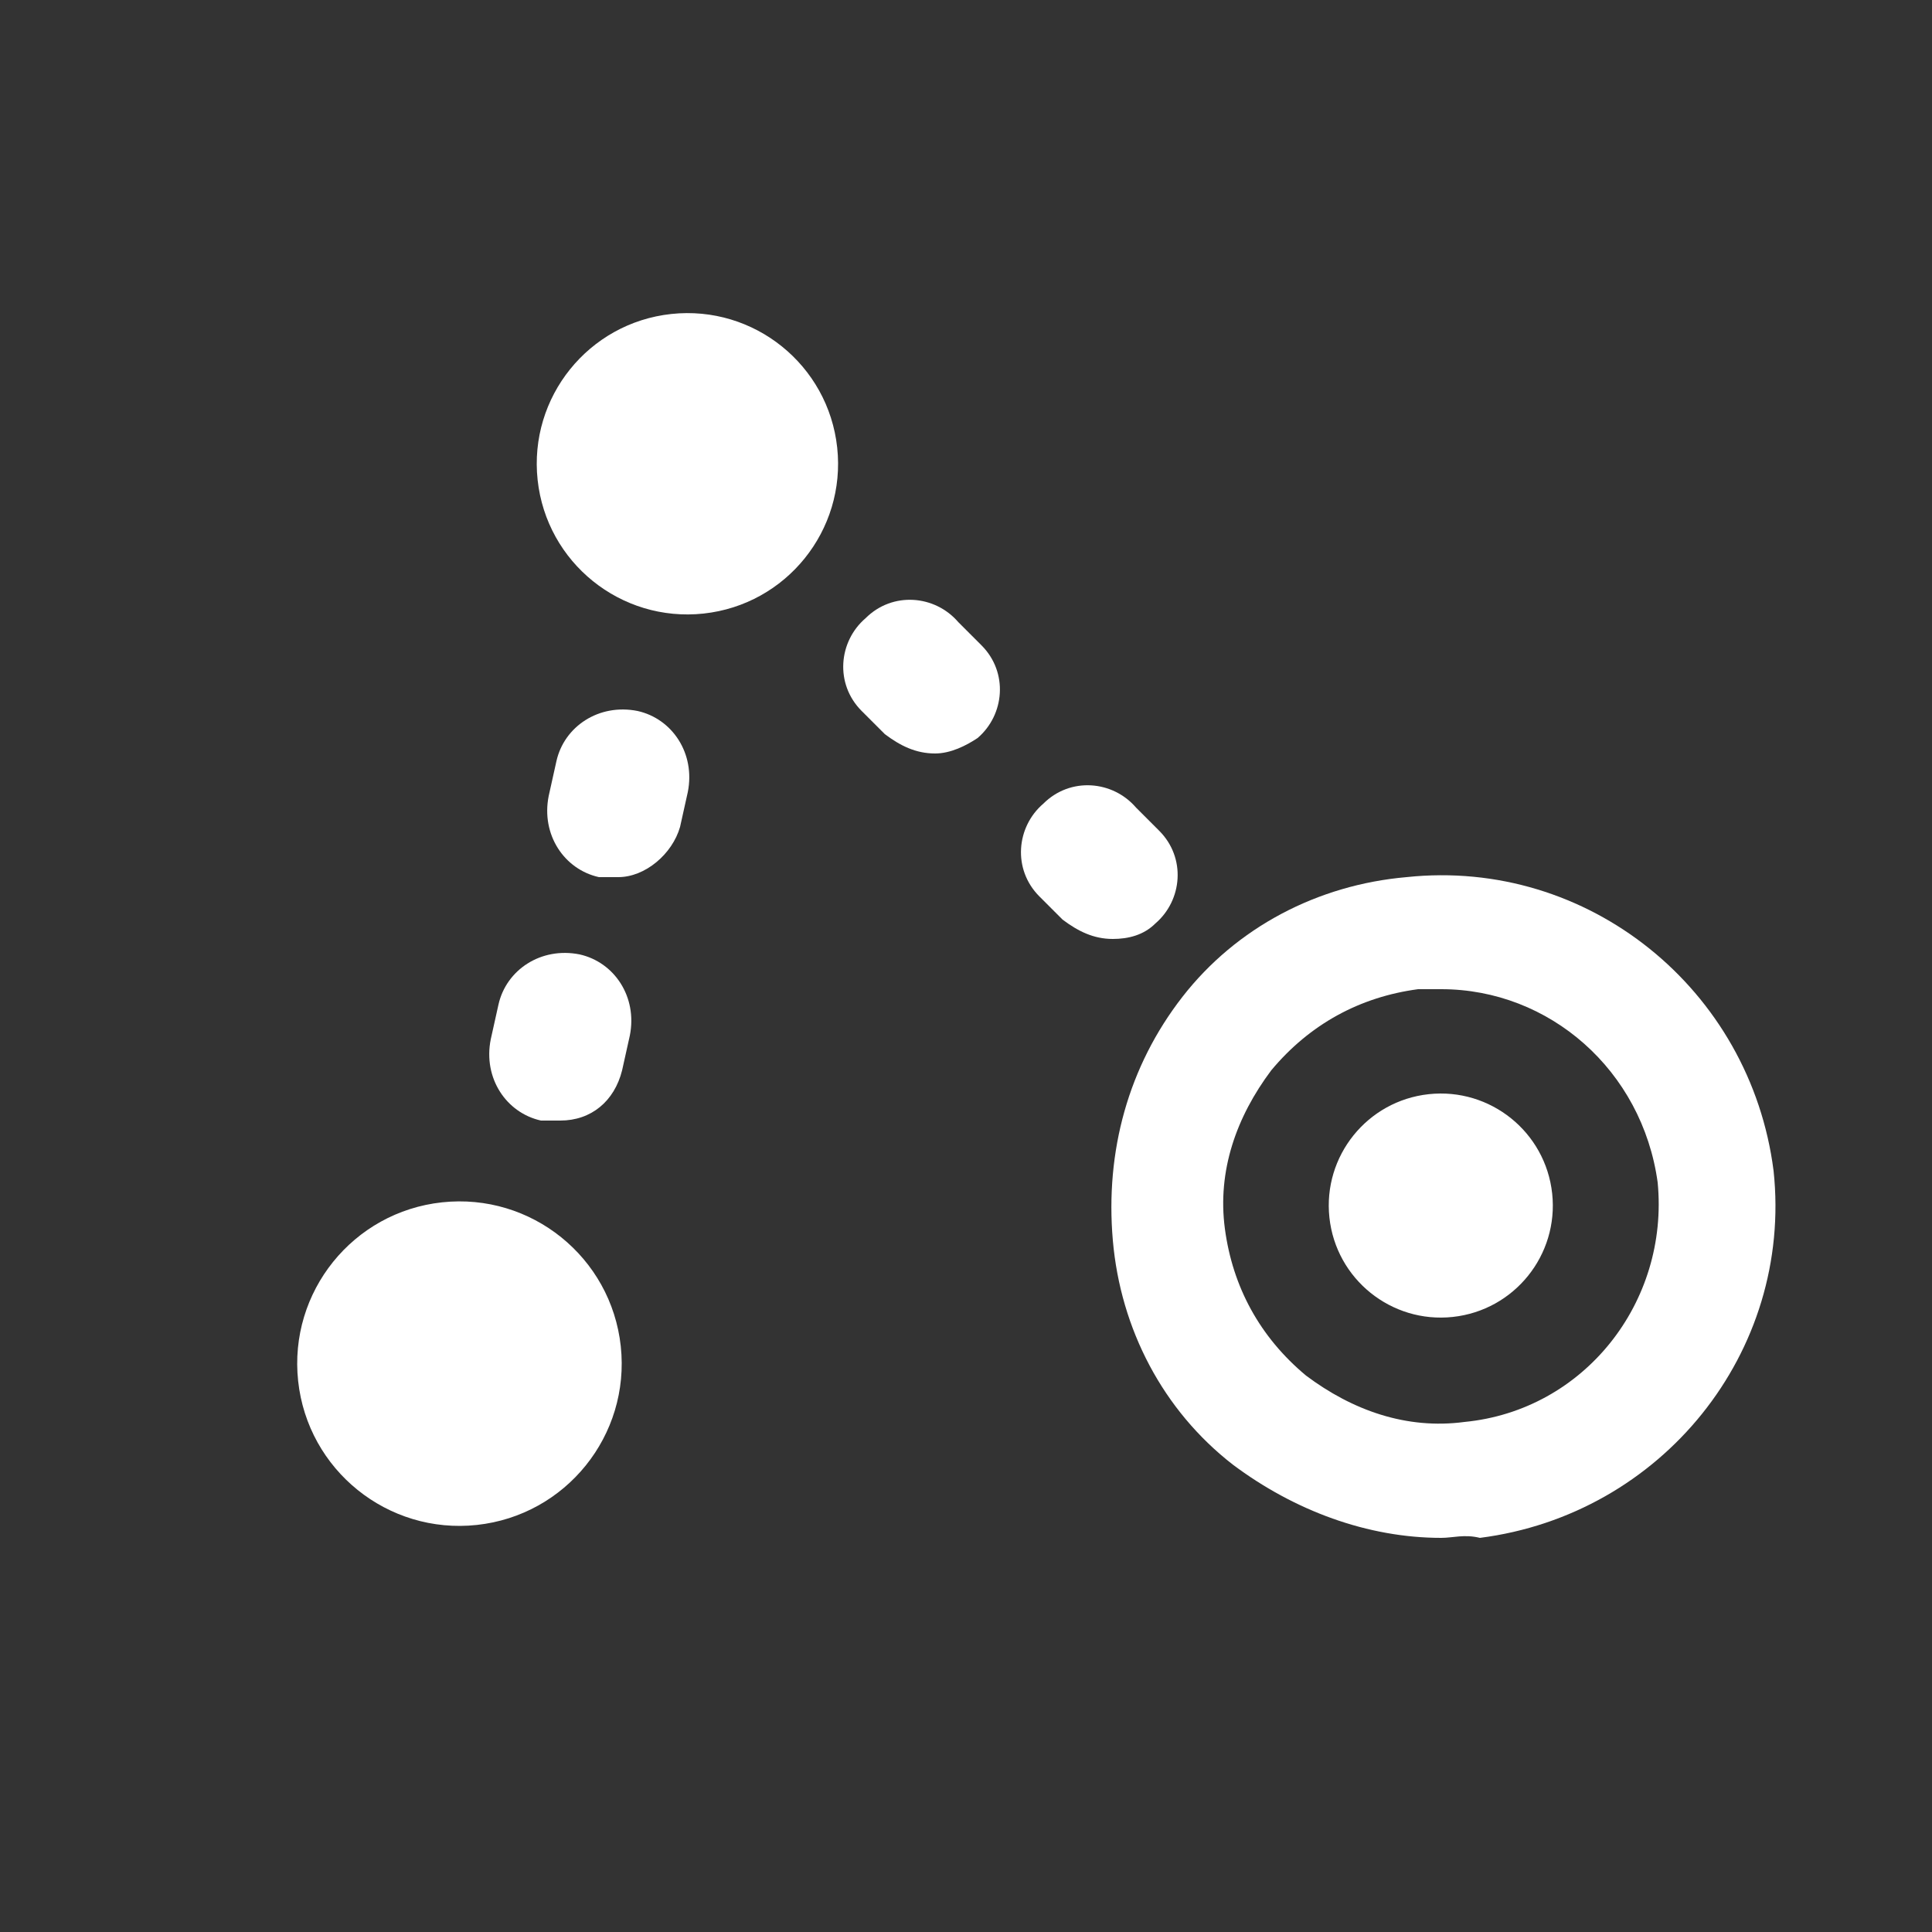
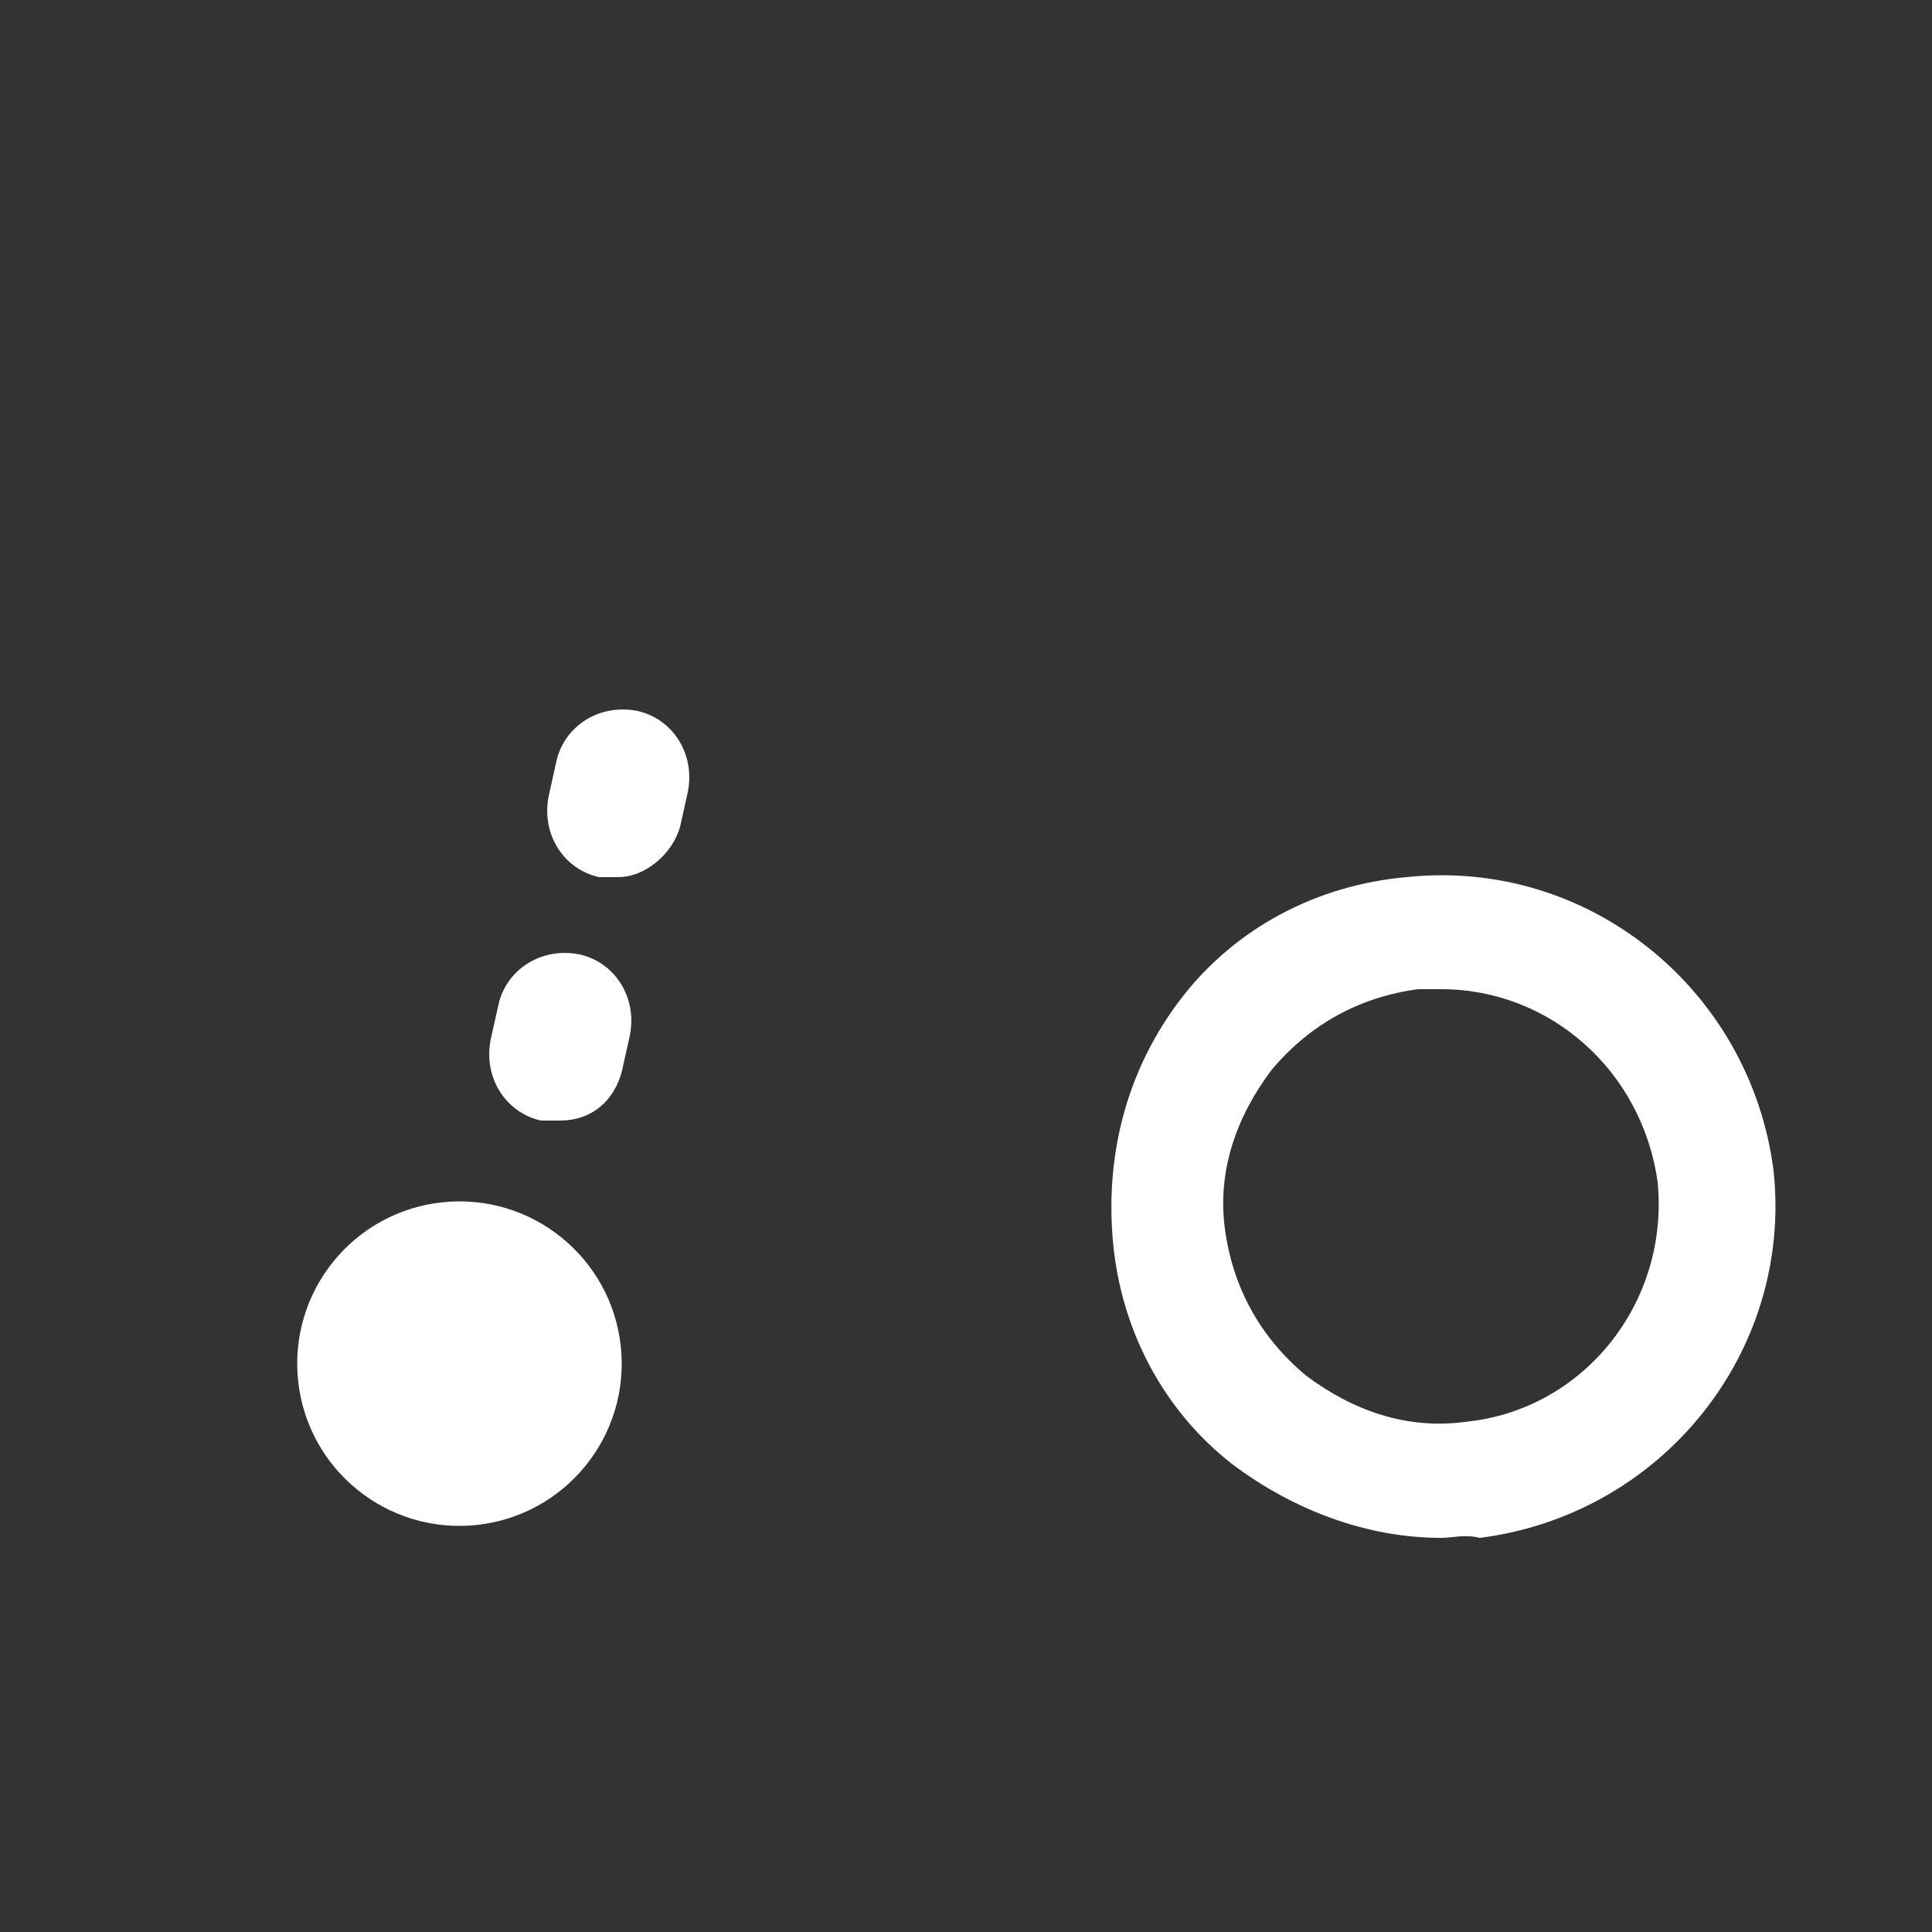
<svg xmlns="http://www.w3.org/2000/svg" version="1.1" id="Layer_1" x="0px" y="0px" viewBox="0 0 50 50" style="enable-background:new 0 0 50 50;" xml:space="preserve">
  <rect x="0" y="0" width="50" height="50" fill="#333333" stroke="none" />
  <style type="text/css">
	.st0{fill:#FFFFFF;}
</style>
  <g>
-     <ellipse transform="matrix(0.994 -0.107 0.107 0.994 -1.187 1.979)" class="st0" cx="17.8" cy="12" rx="3.9" ry="3.9" />
    <g>
-       <path class="st0" d="M28.8,24.3c-0.5,0-0.9-0.2-1.3-0.5l-0.6-0.6c-0.7-0.7-0.6-1.8,0.1-2.4c0.7-0.7,1.8-0.6,2.4,0.1l0.6,0.6    c0.7,0.7,0.6,1.8-0.1,2.4C29.6,24.2,29.2,24.3,28.8,24.3z M24.2,19.5c-0.5,0-0.9-0.2-1.3-0.5l-0.6-0.6c-0.7-0.7-0.6-1.8,0.1-2.4    c0.7-0.7,1.8-0.6,2.4,0.1l0.6,0.6c0.7,0.7,0.6,1.8-0.1,2.4C25,19.3,24.6,19.5,24.2,19.5z" />
-     </g>
-     <ellipse transform="matrix(0.994 -0.107 0.107 0.994 -3.127 4.178)" class="st0" cx="37.3" cy="31.2" rx="2.9" ry="2.9" />
+       </g>
    <path class="st0" d="M37.3,39.8c-1.9,0-3.8-0.7-5.4-1.9c-1.8-1.4-2.9-3.5-3.1-5.8c-0.2-2.3,0.4-4.5,1.8-6.3   c1.4-1.8,3.5-2.9,5.8-3.1c4.7-0.5,8.9,2.9,9.5,7.6l0,0c0.5,4.7-2.9,8.9-7.6,9.5C37.9,39.7,37.6,39.8,37.3,39.8z M37.3,25.6   c-0.2,0-0.4,0-0.6,0c-1.5,0.2-2.8,0.9-3.8,2.1c-0.9,1.2-1.4,2.6-1.2,4.1c0.2,1.5,0.9,2.8,2.1,3.8c1.2,0.9,2.6,1.4,4.1,1.2   c3.1-0.3,5.3-3.1,5-6.2C42.5,27.7,40.1,25.6,37.3,25.6z" />
    <ellipse transform="matrix(0.994 -0.107 0.107 0.994 -3.715 1.476)" class="st0" cx="11.9" cy="35.3" rx="4.2" ry="4.2" />
    <g>
      <path class="st0" d="M14.5,29c-0.2,0-0.3,0-0.5,0c-0.9-0.2-1.5-1.1-1.3-2.1l0.2-0.9c0.2-0.9,1.1-1.5,2.1-1.3    c0.9,0.2,1.5,1.1,1.3,2.1l-0.2,0.9C15.9,28.5,15.3,29,14.5,29z M16,22.7c-0.2,0-0.3,0-0.5,0c-0.9-0.2-1.5-1.1-1.3-2.1l0.2-0.9    c0.2-0.9,1.1-1.5,2.1-1.3c0.9,0.2,1.5,1.1,1.3,2.1l-0.2,0.9C17.4,22.1,16.7,22.7,16,22.7z" />
    </g>
  </g>
</svg>